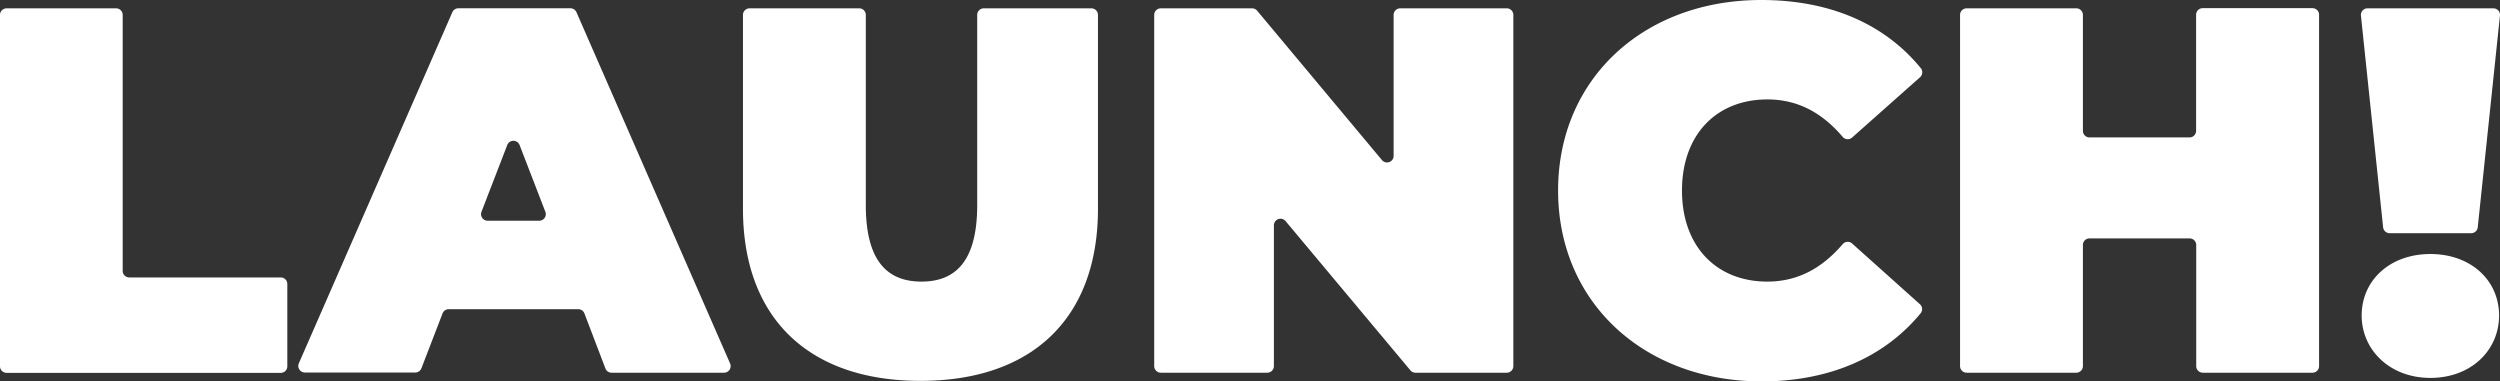
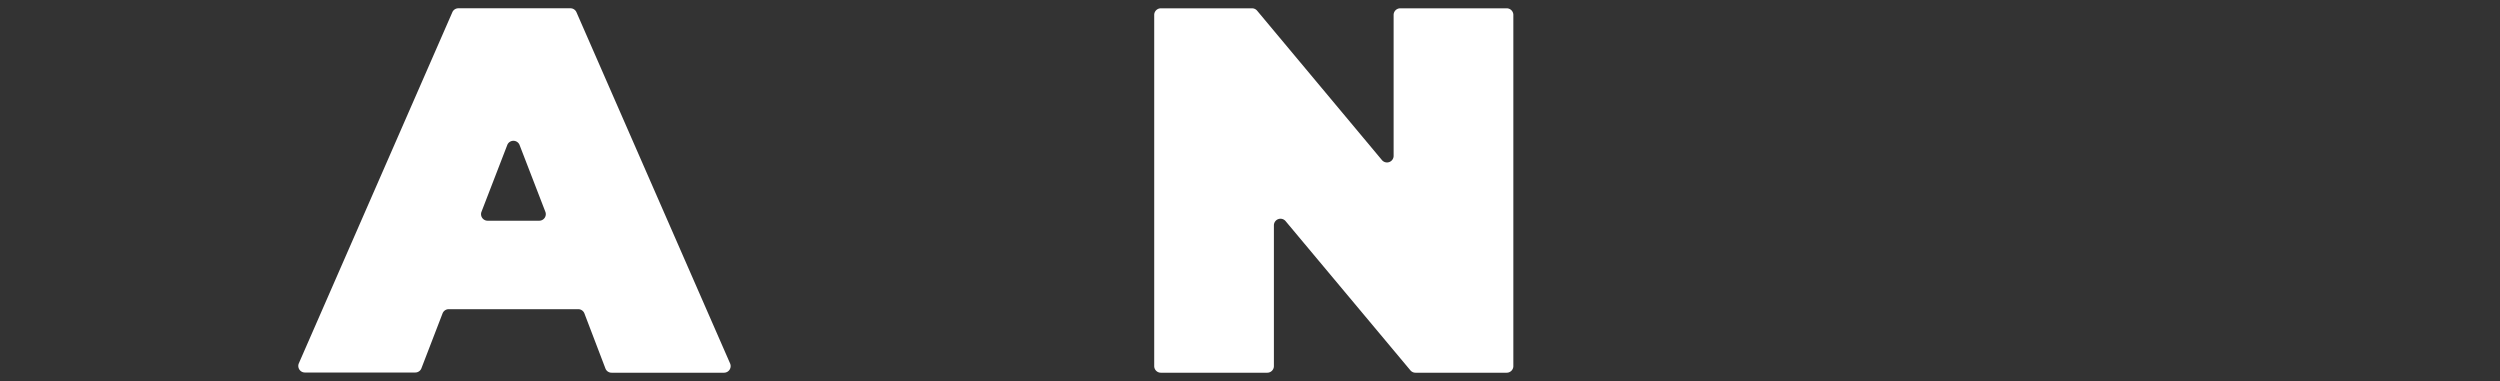
<svg xmlns="http://www.w3.org/2000/svg" id="Layer_1" data-name="Layer 1" viewBox="0 0 624.56 95.19">
  <rect x="0" y="0" width="624.56" height="95.19" fill="#333333" stroke="none" />
  <defs>
    <style>.cls-1{fill:#fff;}</style>
  </defs>
  <title>Artboard 2</title>
-   <path class="cls-1" d="M1.65,2.08H29a1.65,1.65,0,0,1,1.65,1.65V67.67a1.64,1.64,0,0,0,1.64,1.64H70.14A1.64,1.64,0,0,1,71.78,71v20.5a1.64,1.64,0,0,1-1.64,1.65H1.65A1.65,1.65,0,0,1,0,91.46V3.73A1.65,1.65,0,0,1,1.65,2.08Z" />
  <path class="cls-1" d="M144.43,77.24H112.1a1.66,1.66,0,0,0-1.54,1.06l-5.3,13.76a1.64,1.64,0,0,1-1.53,1H76.16a1.64,1.64,0,0,1-1.5-2.3L113,3.07a1.64,1.64,0,0,1,1.51-1h28a1.64,1.64,0,0,1,1.51,1L182.4,90.81a1.65,1.65,0,0,1-1.51,2.3H152.8a1.64,1.64,0,0,1-1.53-1L146,78.3A1.66,1.66,0,0,0,144.43,77.24ZM136.24,52.9,129.8,36.22a1.65,1.65,0,0,0-3.07,0L120.29,52.9a1.64,1.64,0,0,0,1.53,2.24h12.89A1.64,1.64,0,0,0,136.24,52.9Z" />
-   <path class="cls-1" d="M185.61,52.15V3.73a1.65,1.65,0,0,1,1.65-1.65h27.4a1.65,1.65,0,0,1,1.64,1.65V51.24c0,13.91,5.33,19.11,13.91,19.11s13.92-5.2,13.92-19.11V3.73a1.65,1.65,0,0,1,1.64-1.65h26.88a1.65,1.65,0,0,1,1.65,1.65V52.15c0,27.31-16.39,43-44.34,43S185.61,79.46,185.61,52.15Z" />
  <path class="cls-1" d="M378.07,3.73V91.46a1.65,1.65,0,0,1-1.65,1.65H353.61a1.65,1.65,0,0,1-1.26-.59L321.16,55.23a1.65,1.65,0,0,0-2.91,1.06V91.46a1.65,1.65,0,0,1-1.65,1.65H290a1.65,1.65,0,0,1-1.65-1.65V3.73A1.65,1.65,0,0,1,290,2.08H312.8a1.65,1.65,0,0,1,1.26.59L345.25,40a1.65,1.65,0,0,0,2.91-1.06V3.73a1.65,1.65,0,0,1,1.64-1.65h26.62A1.65,1.65,0,0,1,378.07,3.73Z" />
-   <path class="cls-1" d="M389.25,47.6C389.25,19.64,410.7,0,440,0c17.17,0,30.84,6,39.84,17a1.65,1.65,0,0,1-.16,2.29L462.7,34.36a1.65,1.65,0,0,1-2.35-.16c-5.11-6-11.17-9.36-18.83-9.36-12.74,0-21.32,8.84-21.32,22.76s8.58,22.75,21.32,22.75c7.66,0,13.72-3.4,18.83-9.36a1.65,1.65,0,0,1,2.35-.16L479.64,76a1.65,1.65,0,0,1,.16,2.29c-9,10.91-22.67,17-39.84,17C410.7,95.19,389.25,75.55,389.25,47.6Z" />
-   <path class="cls-1" d="M579.36,3.73V91.46a1.64,1.64,0,0,1-1.64,1.65h-27.4a1.65,1.65,0,0,1-1.65-1.65V61.2A1.64,1.64,0,0,0,547,59.56H522a1.64,1.64,0,0,0-1.64,1.64V91.46a1.65,1.65,0,0,1-1.65,1.65h-27.4a1.64,1.64,0,0,1-1.64-1.65V3.73a1.64,1.64,0,0,1,1.64-1.65h27.4a1.65,1.65,0,0,1,1.65,1.65v29A1.64,1.64,0,0,0,522,34.33H547a1.64,1.64,0,0,0,1.64-1.64v-29a1.65,1.65,0,0,1,1.65-1.65h27.4A1.64,1.64,0,0,1,579.36,3.73Z" />
-   <path class="cls-1" d="M591.46,2.08h31.46a1.64,1.64,0,0,1,1.63,1.82L619,56.78a1.64,1.64,0,0,1-1.63,1.48H597a1.65,1.65,0,0,1-1.64-1.48L589.82,3.9A1.65,1.65,0,0,1,591.46,2.08ZM590,78.81c0-8.72,7-15.35,17.17-15.35s17.16,6.63,17.16,15.35-7,15.6-17.16,15.6S590,87.39,590,78.81Z" />
</svg>